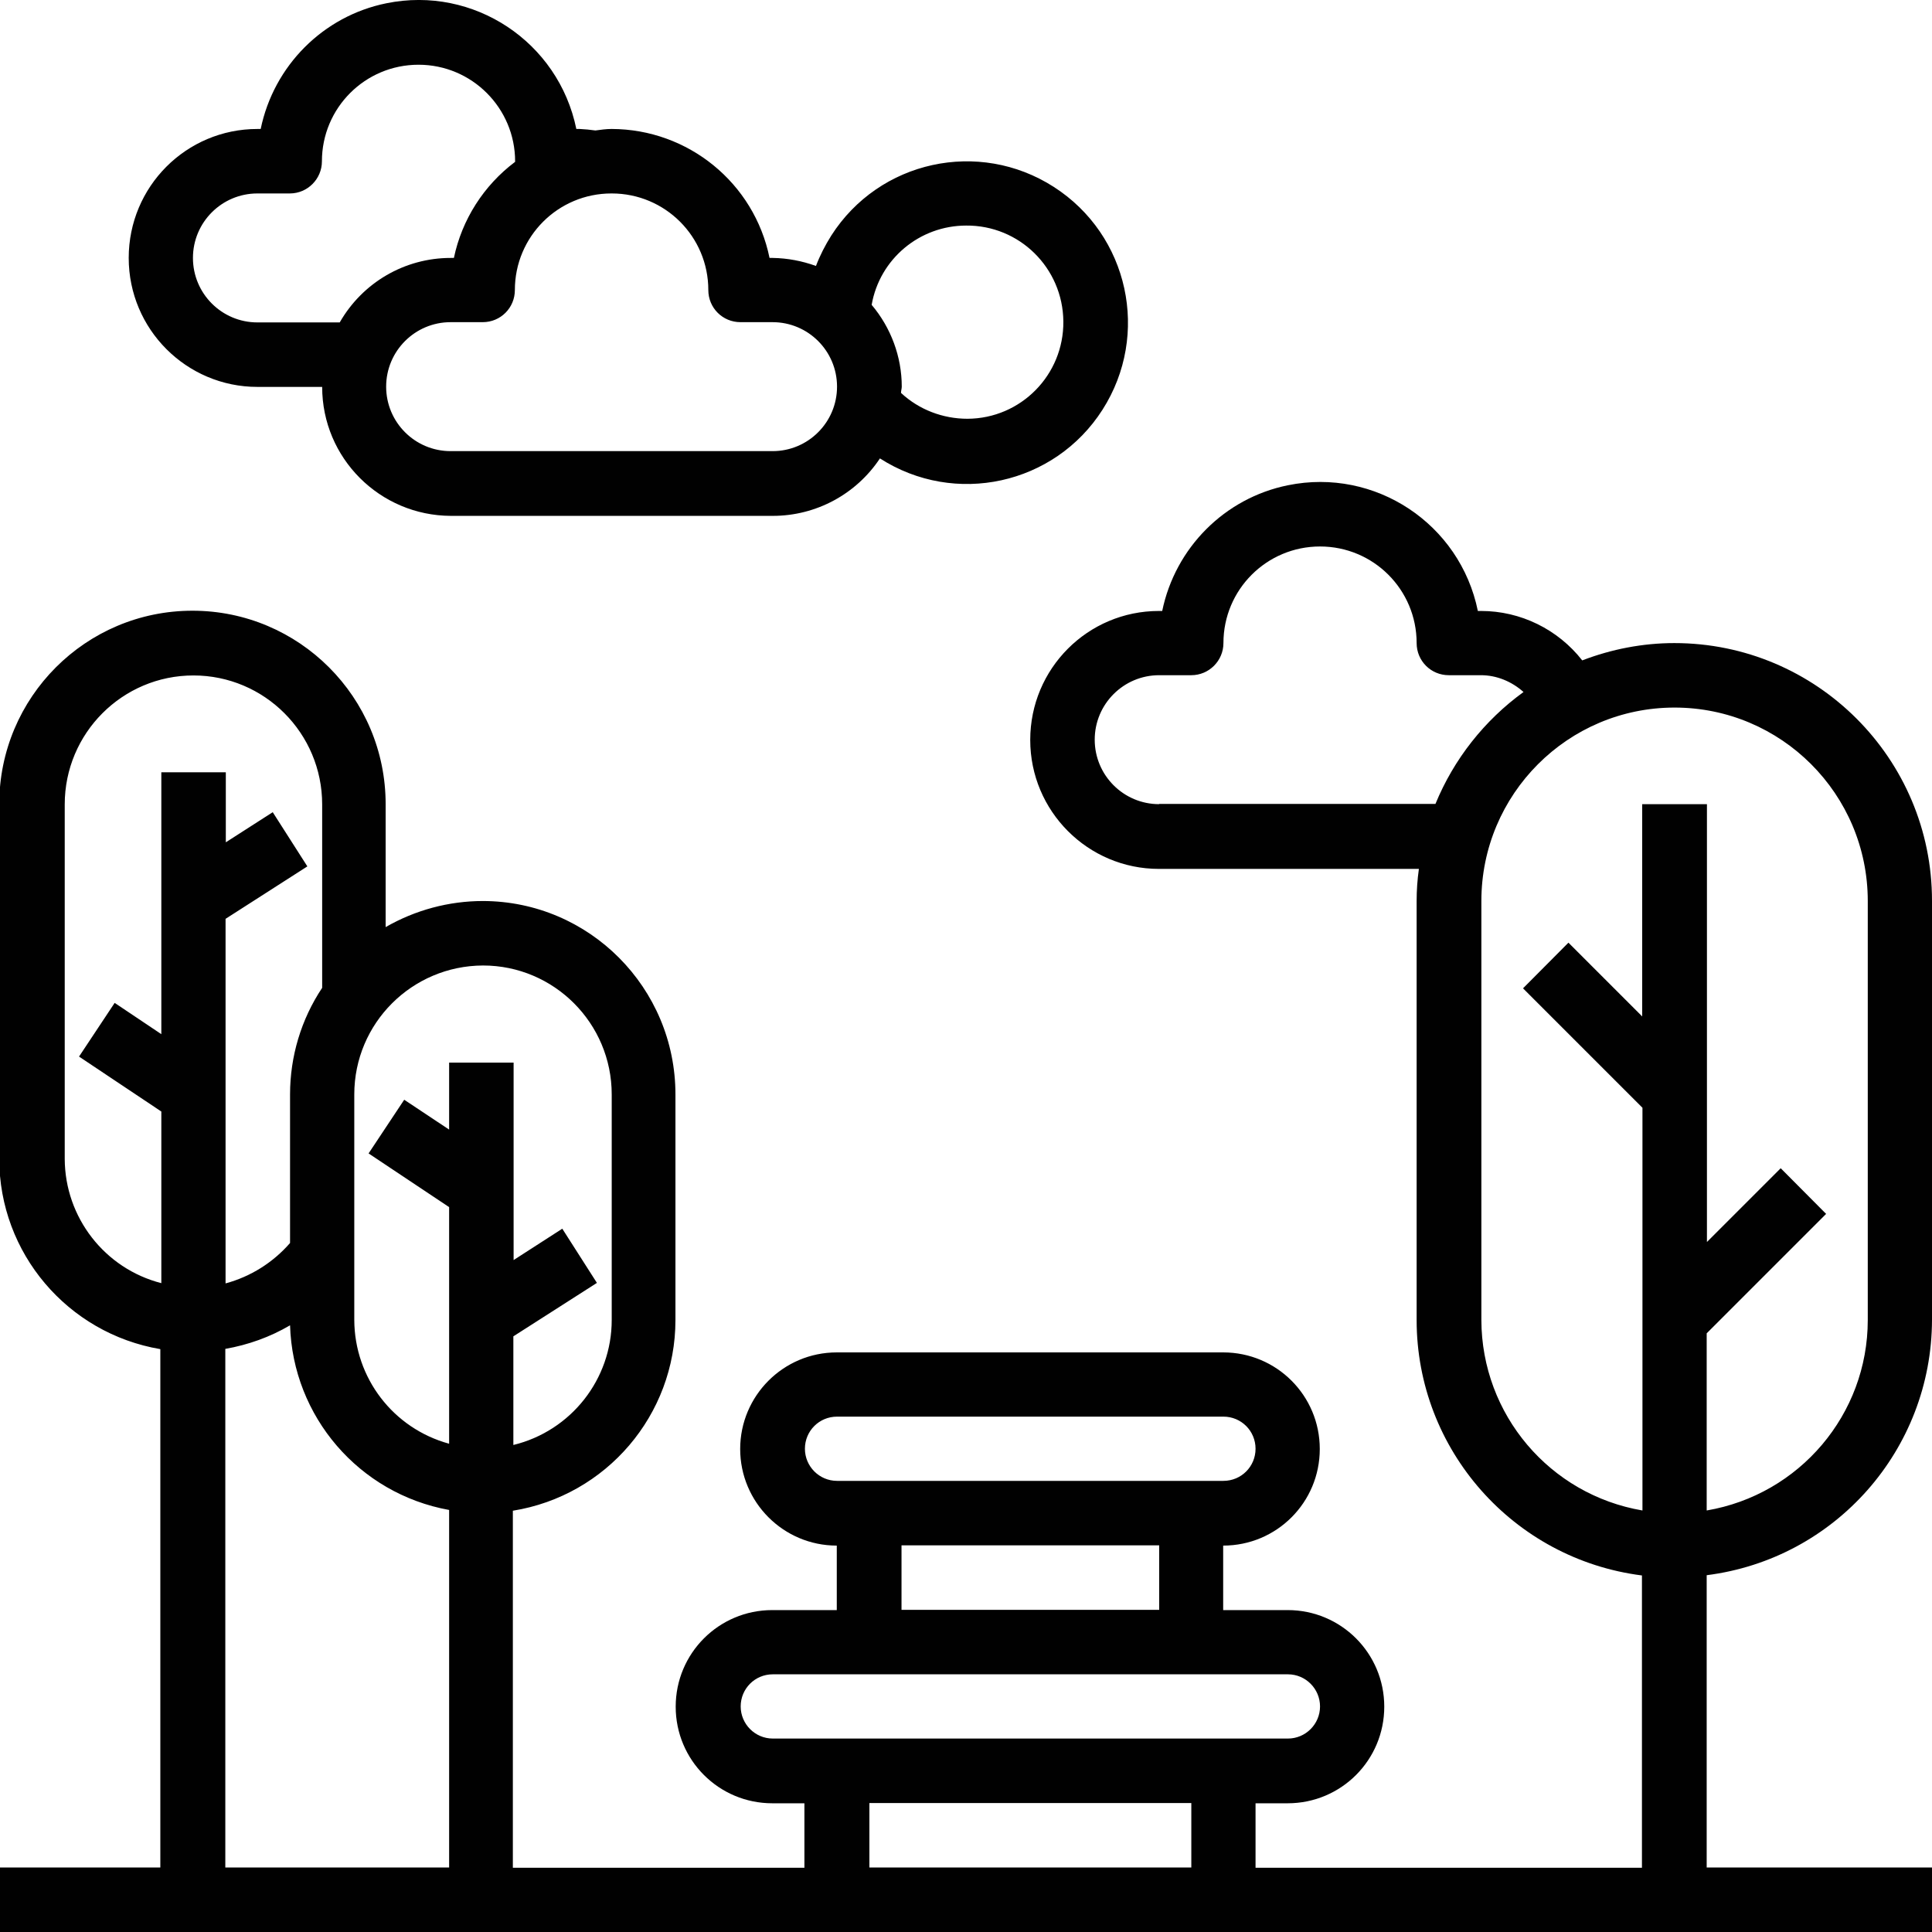
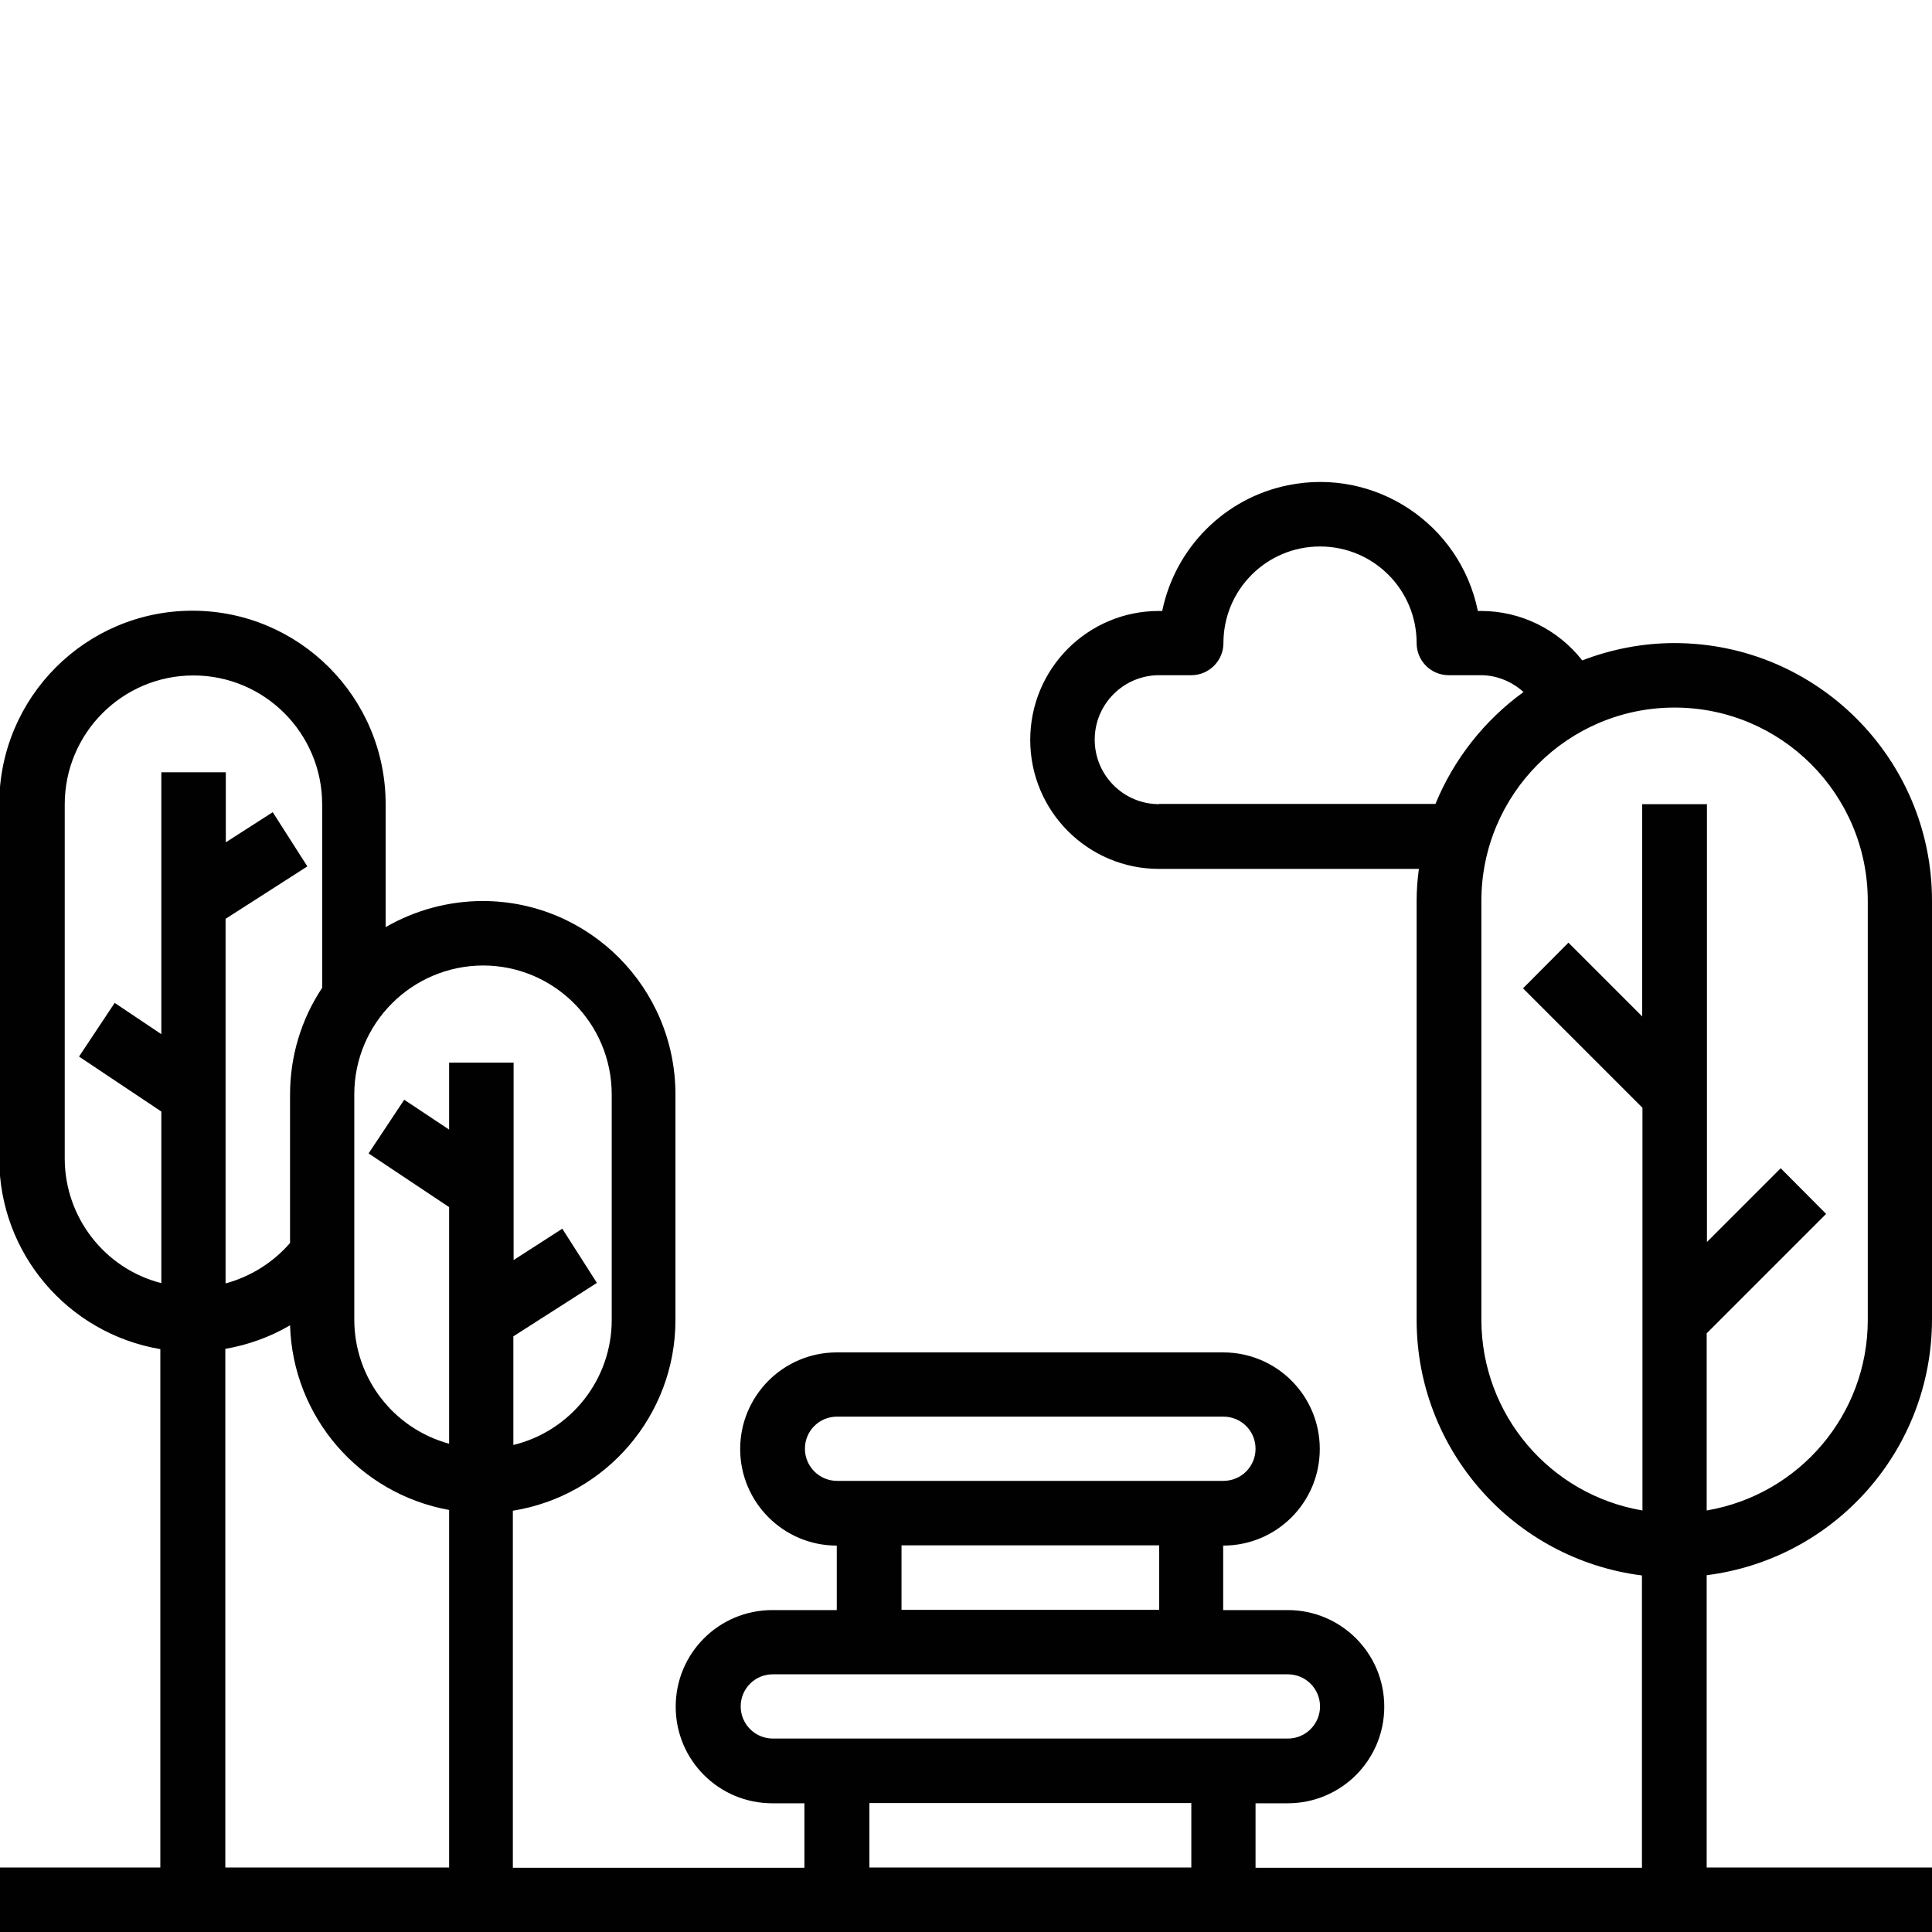
<svg xmlns="http://www.w3.org/2000/svg" id="Réteg_1" data-name="Réteg 1" viewBox="0 0 77 77">
  <defs>
    <style>
      .cls-1 {
        fill: #010101;
        stroke-width: 0px;
      }
    </style>
  </defs>
-   <path class="cls-1" d="M10.27,15.42h2.57c0,2.84,2.3,5.13,5.13,5.14h12.83c1.72,0,3.32-.86,4.27-2.29,2.99,1.92,6.96,1.05,8.87-1.94,1.91-2.99,1.05-6.96-1.94-8.88-2.99-1.92-6.96-1.05-8.87,1.94-.24.38-.45.79-.61,1.21-.55-.2-1.13-.31-1.72-.32h-.13c-.61-2.99-3.24-5.13-6.29-5.14-.22,0-.43.03-.65.06-.21-.03-.42-.05-.63-.06h-.13C22.26,1.67,18.88-.58,15.4.13c-2.52.51-4.49,2.49-5.01,5.01h-.13c-2.84,0-5.13,2.3-5.13,5.14s2.3,5.14,5.13,5.14ZM38.5,8.99c2.13-.02,3.86,1.69,3.88,3.82.02,2.13-1.69,3.87-3.82,3.88-.98,0-1.93-.36-2.65-1.03,0-.09.03-.17.03-.25,0-1.19-.43-2.35-1.2-3.26.32-1.83,1.91-3.16,3.77-3.16ZM24.38,7.71c2.13,0,3.85,1.72,3.85,3.85,0,.71.57,1.28,1.28,1.28h1.28c1.42,0,2.57,1.15,2.57,2.57s-1.15,2.57-2.57,2.57h-12.83c-1.42,0-2.57-1.15-2.57-2.57s1.15-2.57,2.57-2.57h1.28c.71,0,1.28-.57,1.28-1.28,0-2.13,1.72-3.85,3.85-3.85ZM10.27,7.71h1.28c.71,0,1.28-.58,1.28-1.28,0-2.13,1.72-3.85,3.85-3.85s3.85,1.73,3.85,3.85c0,0,0,.01,0,.02-1.25.94-2.12,2.3-2.44,3.83h-.13c-1.83,0-3.51.98-4.42,2.57h-3.28c-1.42,0-2.57-1.15-2.57-2.57,0-1.42,1.15-2.57,2.57-2.57Z" />
  <path class="cls-1" d="M77,52.6v-16.7c0-5.67-4.6-10.27-10.27-10.27-1.25,0-2.5.24-3.67.69-.97-1.24-2.46-1.97-4.03-1.97h-.13c-.71-3.48-4.1-5.72-7.57-5.01-2.52.51-4.49,2.49-5.01,5.01h-.13c-2.84,0-5.13,2.3-5.13,5.14s2.3,5.14,5.13,5.14h10.36c-.06.43-.09.85-.09,1.28v16.7c0,5.17,3.86,9.53,8.98,10.18v11.65h-15.4v-2.57h1.28c2.13,0,3.85-1.72,3.85-3.85s-1.72-3.85-3.85-3.85h-2.57v-2.57c2.13,0,3.85-1.72,3.85-3.85s-1.72-3.85-3.85-3.85h-15.4c-2.13,0-3.85,1.73-3.85,3.85s1.72,3.85,3.85,3.85v2.57h-2.57c-2.13,0-3.85,1.72-3.85,3.85s1.72,3.85,3.85,3.85h1.28v2.57h-11.62v-14.23c3.73-.6,6.48-3.82,6.48-7.6v-8.99c0-4.25-3.43-7.7-7.67-7.71-1.36,0-2.7.36-3.88,1.04v-4.9c0-4.26-3.45-7.71-7.7-7.71s-7.7,3.45-7.7,7.71v14.13c0,3.76,2.72,6.96,6.42,7.59v20.66H0v2.57h77v-2.57h-8.98v-11.65c5.13-.65,8.97-5.01,8.98-10.18ZM6.42,41.21l-1.85-1.24-1.42,2.14,3.28,2.19v6.84c-2.26-.58-3.84-2.62-3.85-4.95v-14.13c0-2.84,2.3-5.14,5.13-5.14s5.13,2.3,5.13,5.14v7.31c-.84,1.26-1.28,2.74-1.28,4.25v5.92c-.68.78-1.57,1.34-2.57,1.61v-14.53l3.26-2.09-1.38-2.16-1.87,1.2v-2.79h-2.57v10.44ZM17.9,74.43h-8.92v-20.67c.91-.16,1.78-.47,2.58-.94.11,3.64,2.75,6.71,6.34,7.36v14.25ZM17.9,45.02l-1.79-1.19-1.42,2.14,3.21,2.14v9.43c-2.23-.61-3.77-2.62-3.78-4.93v-8.99c0-2.84,2.3-5.13,5.13-5.14,2.83,0,5.13,2.3,5.13,5.14v8.99c0,2.36-1.62,4.42-3.92,4.98v-4.33l3.33-2.13-1.38-2.16-1.94,1.25v-7.87h-2.57v2.69ZM32.08,57.74c0-.71.57-1.28,1.28-1.28h15.4c.71,0,1.28.57,1.28,1.28s-.57,1.28-1.28,1.28h-15.4c-.71,0-1.28-.58-1.28-1.28ZM46.2,61.59v2.57h-10.27v-2.57h10.27ZM30.8,69.29c-.71,0-1.28-.58-1.28-1.28,0-.71.57-1.28,1.28-1.28h20.53c.71,0,1.28.58,1.28,1.28s-.57,1.28-1.28,1.28h-20.53ZM47.48,74.43h-12.83v-2.57h12.83v2.57ZM46.2,32.05c-1.42,0-2.57-1.15-2.57-2.57s1.15-2.57,2.57-2.57h1.28c.71,0,1.28-.58,1.28-1.28,0-2.13,1.72-3.85,3.85-3.85s3.85,1.72,3.85,3.85c0,.71.57,1.28,1.28,1.28h1.28c.63,0,1.23.25,1.7.67-1.56,1.13-2.78,2.68-3.51,4.46h-11.02ZM65.45,32.05v8.46l-2.94-2.94-1.81,1.82,4.76,4.76v16.05c-3.7-.63-6.41-3.83-6.42-7.59v-16.7c0-4.26,3.45-7.71,7.7-7.71s7.7,3.45,7.7,7.71v16.7c0,3.76-2.72,6.96-6.42,7.59v-7.06l4.76-4.76-1.81-1.82-2.94,2.94v-17.45h-2.57Z" />
</svg>